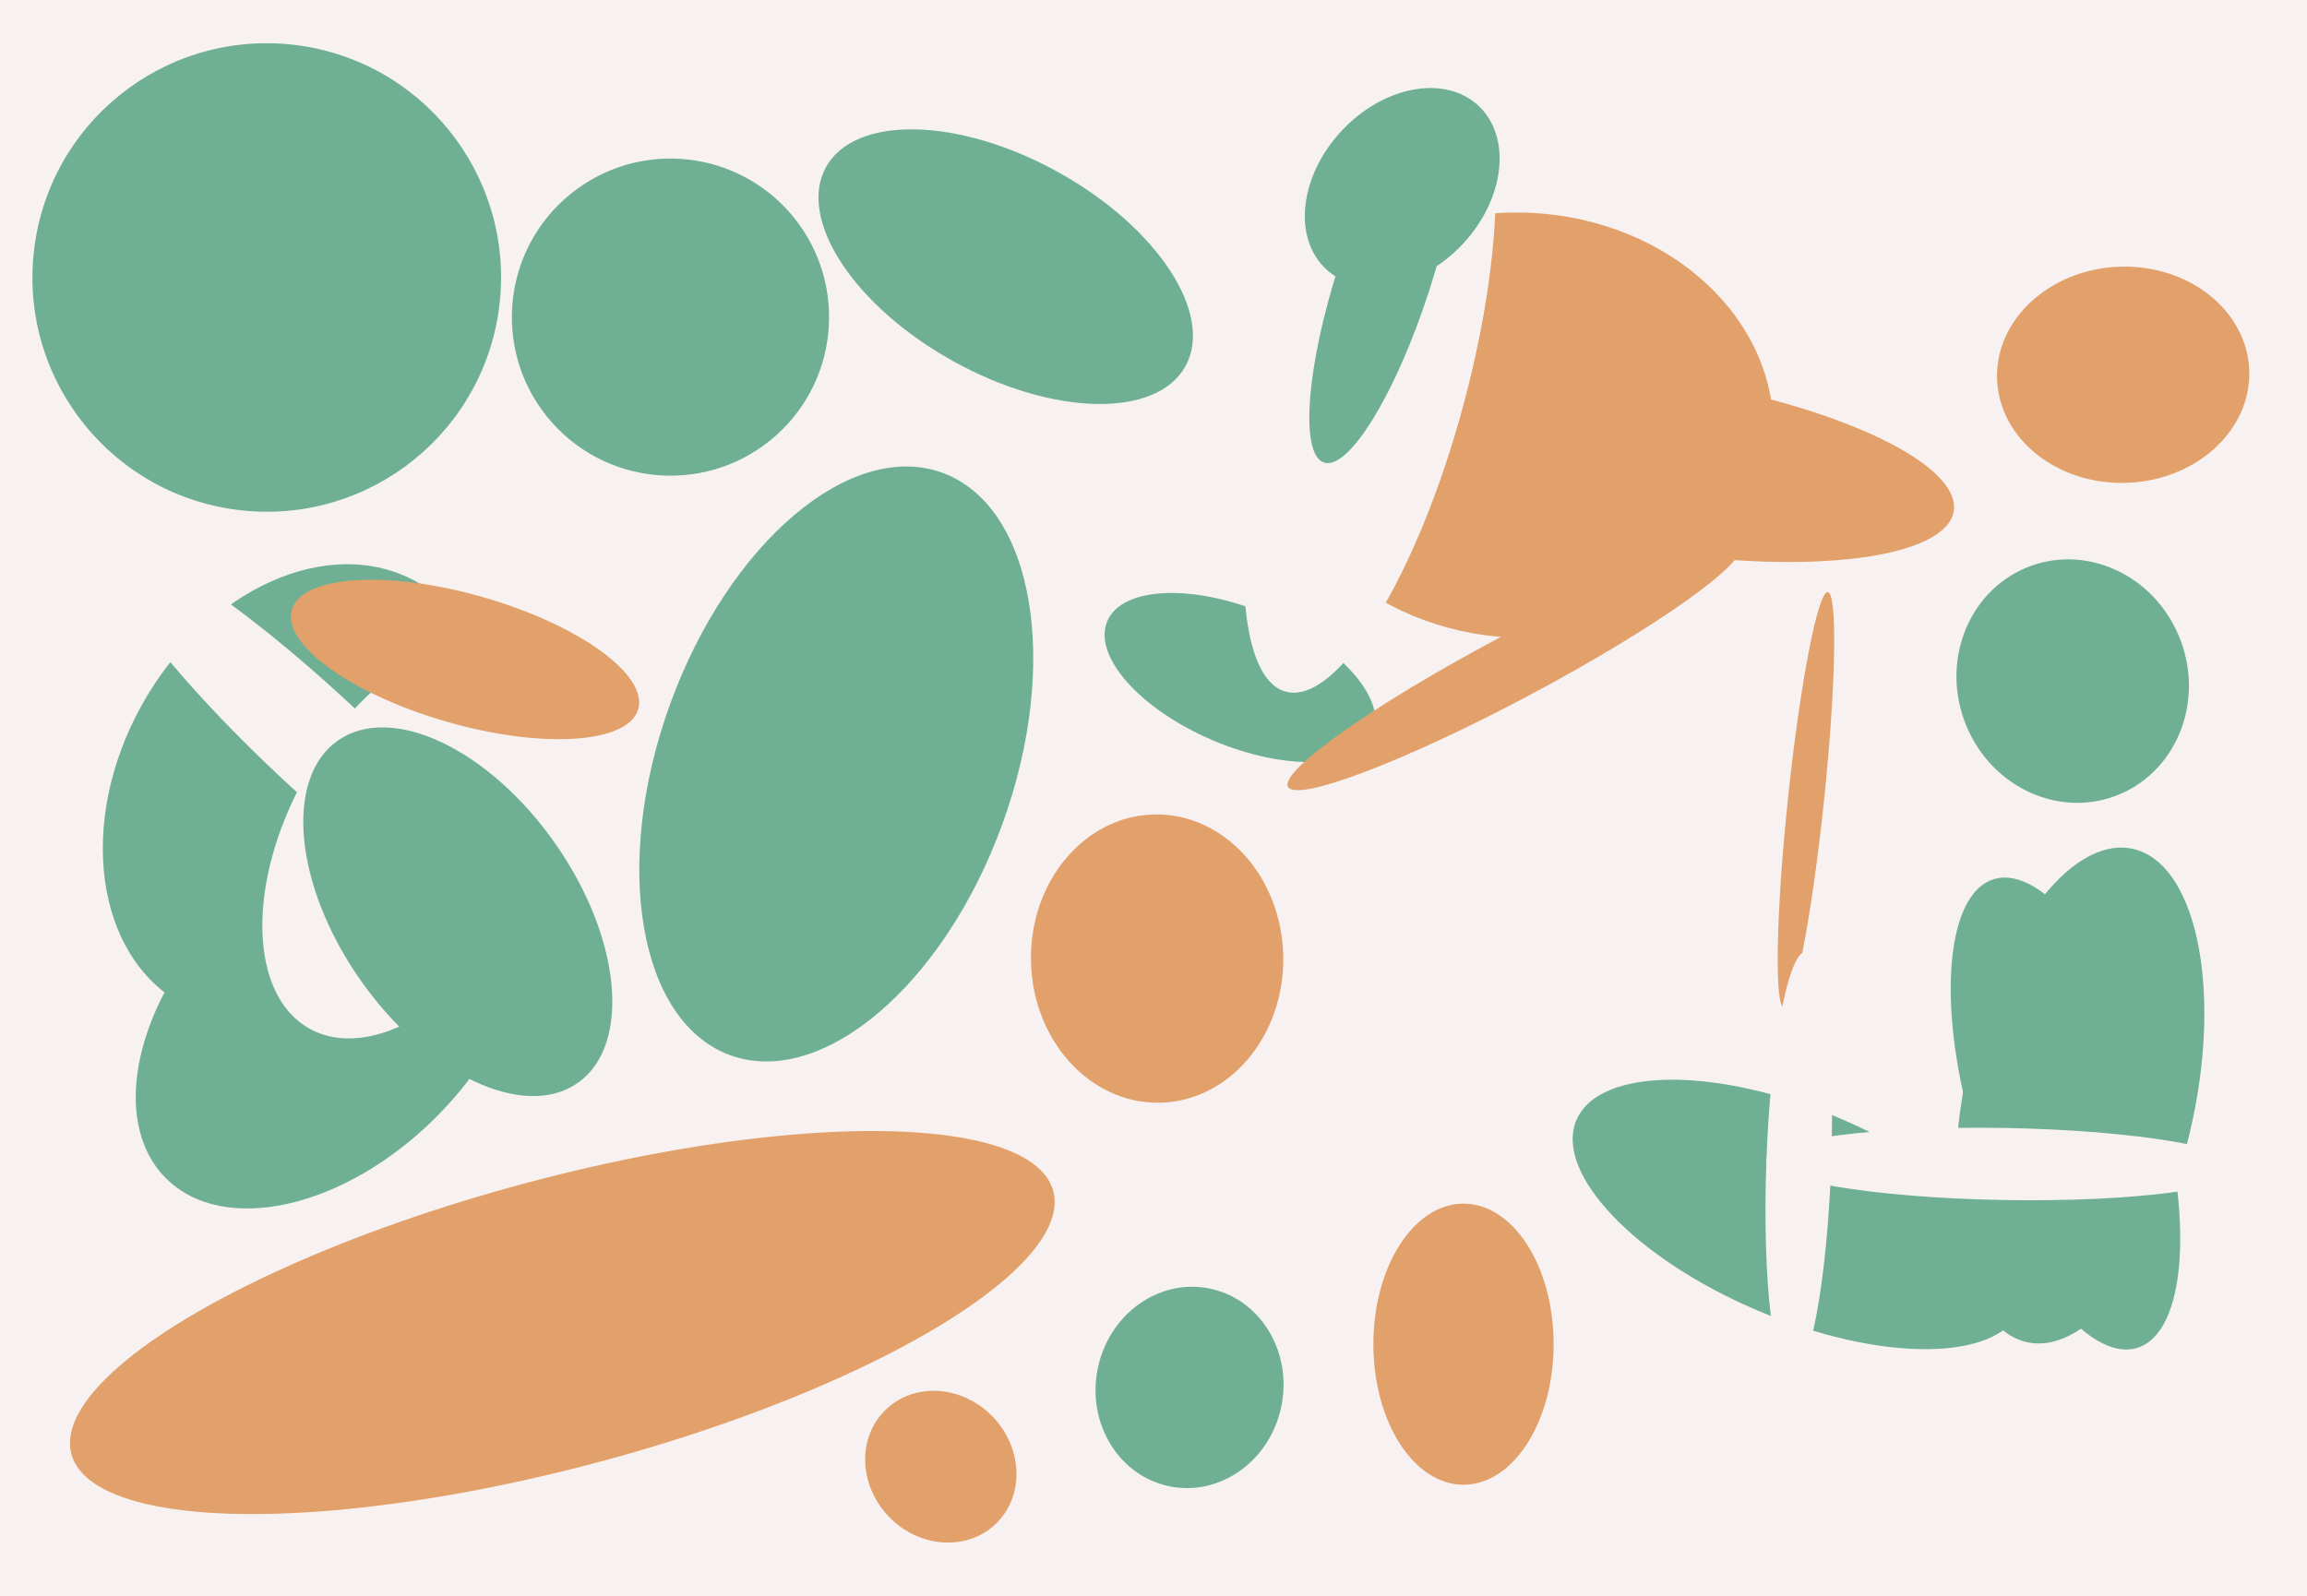
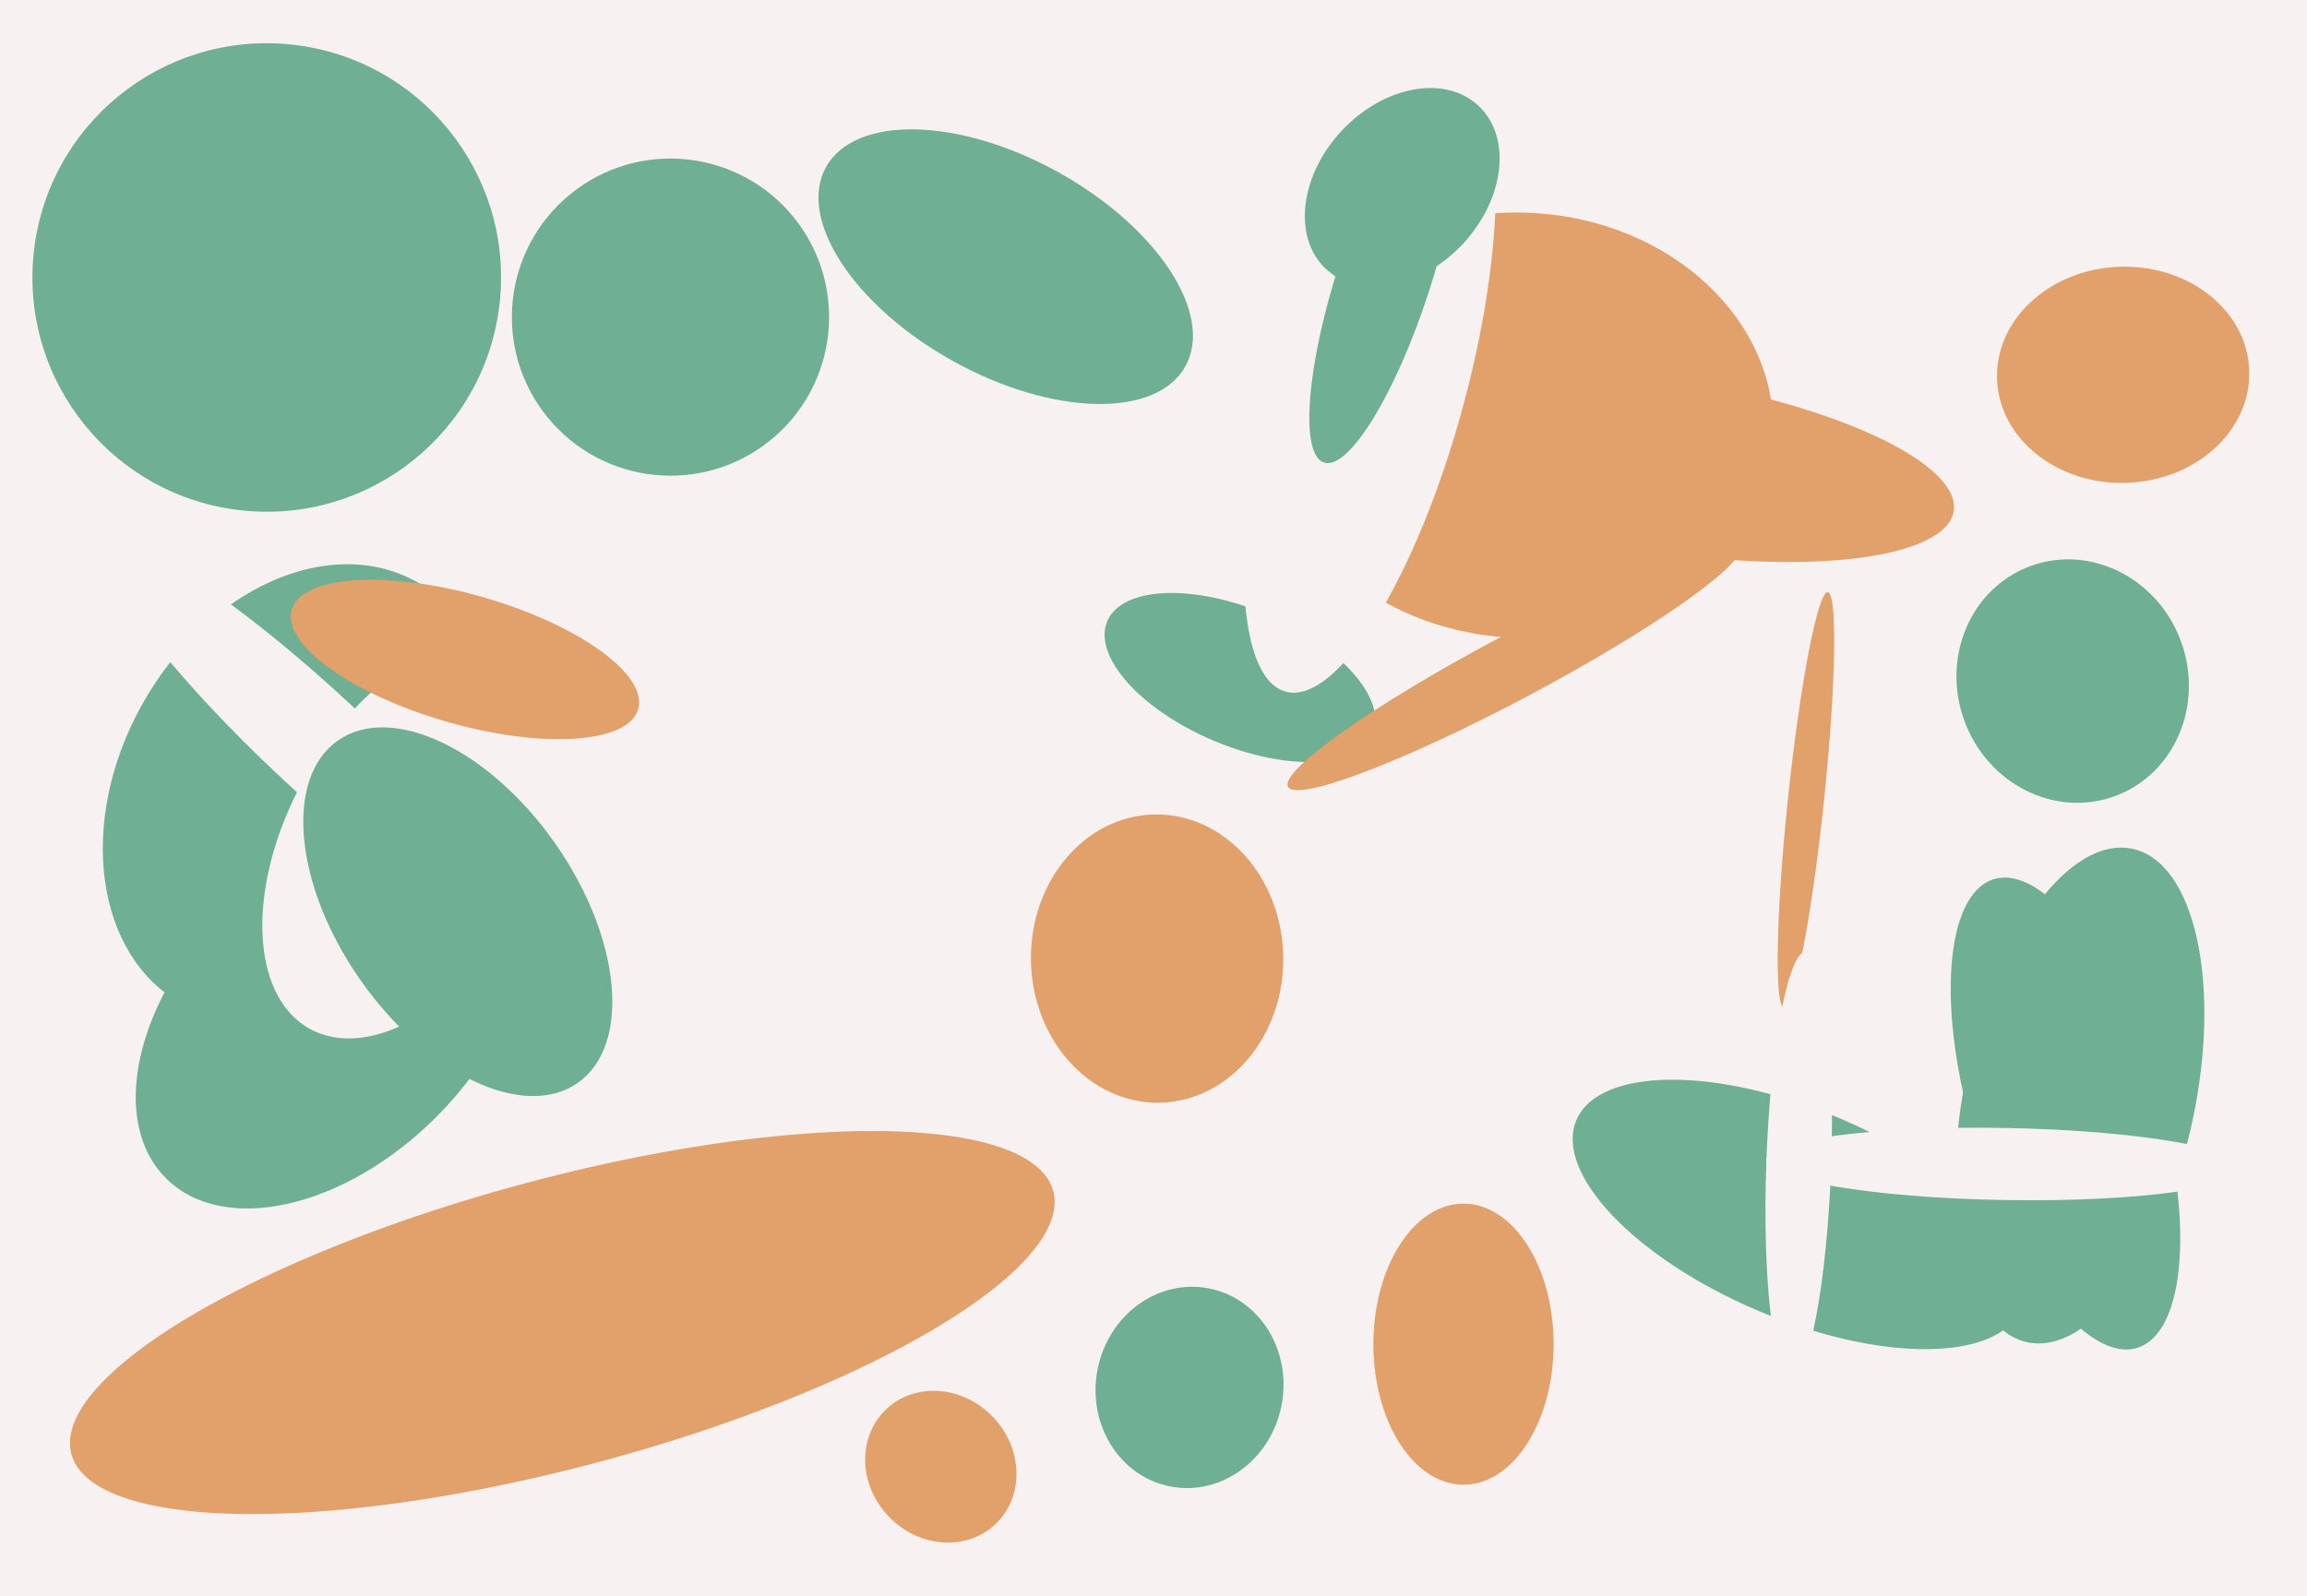
<svg xmlns="http://www.w3.org/2000/svg" width="640px" height="443px">
  <rect width="640" height="443" fill="rgb(247,242,241)" />
  <ellipse cx="575" cy="189" rx="34" ry="32" transform="rotate(70,575,189)" fill="rgb(111,175,147)" />
  <ellipse cx="92" cy="281" rx="65" ry="41" transform="rotate(135,92,281)" fill="rgb(111,175,147)" />
  <ellipse cx="83" cy="220" rx="67" ry="50" transform="rotate(119,83,220)" fill="rgb(111,175,147)" />
  <ellipse cx="344" cy="188" rx="19" ry="40" transform="rotate(113,344,188)" fill="rgb(111,175,147)" />
-   <ellipse cx="232" cy="212" rx="86" ry="49" transform="rotate(110,232,212)" fill="rgb(111,175,147)" />
  <ellipse cx="74" cy="77" rx="65" ry="65" transform="rotate(6,74,77)" fill="rgb(111,175,147)" />
  <ellipse cx="589" cy="104" rx="35" ry="30" transform="rotate(178,589,104)" fill="rgb(226,160,106)" />
  <ellipse cx="115" cy="233" rx="35" ry="60" transform="rotate(29,115,233)" fill="rgb(247,242,241)" />
  <ellipse cx="129" cy="183" rx="50" ry="18" transform="rotate(16,129,183)" fill="rgb(226,160,106)" />
  <ellipse cx="186" cy="88" rx="44" ry="44" transform="rotate(141,186,88)" fill="rgb(111,175,147)" />
  <ellipse cx="577" cy="304" rx="32" ry="70" transform="rotate(12,577,304)" fill="rgb(111,175,147)" />
  <ellipse cx="461" cy="129" rx="24" ry="82" transform="rotate(99,461,129)" fill="rgb(226,160,106)" />
  <ellipse cx="573" cy="309" rx="26" ry="68" transform="rotate(163,573,309)" fill="rgb(111,175,147)" />
  <ellipse cx="279" cy="74" rx="57" ry="30" transform="rotate(29,279,74)" fill="rgb(111,175,147)" />
  <ellipse cx="261" cy="407" rx="20" ry="22" transform="rotate(136,261,407)" fill="rgb(226,160,106)" />
  <ellipse cx="499" cy="337" rx="67" ry="29" transform="rotate(23,499,337)" fill="rgb(111,175,147)" />
  <ellipse cx="420" cy="185" rx="71" ry="9" transform="rotate(152,420,185)" fill="rgb(226,160,106)" />
  <ellipse cx="422" cy="118" rx="70" ry="59" transform="rotate(3,422,118)" fill="rgb(226,160,106)" />
  <ellipse cx="156" cy="367" rx="141" ry="40" transform="rotate(165,156,367)" fill="rgb(226,160,106)" />
  <ellipse cx="501" cy="222" rx="58" ry="5" transform="rotate(96,501,222)" fill="rgb(226,160,106)" />
  <ellipse cx="380" cy="105" rx="27" ry="90" transform="rotate(15,380,105)" fill="rgb(247,242,241)" />
  <ellipse cx="389" cy="52" rx="23" ry="31" transform="rotate(43,389,52)" fill="rgb(111,175,147)" />
  <ellipse cx="499" cy="323" rx="59" ry="9" transform="rotate(92,499,323)" fill="rgb(247,242,241)" />
  <ellipse cx="88" cy="206" rx="14" ry="79" transform="rotate(133,88,206)" fill="rgb(247,242,241)" />
  <ellipse cx="556" cy="323" rx="10" ry="66" transform="rotate(91,556,323)" fill="rgb(247,242,241)" />
  <ellipse cx="406" cy="373" rx="39" ry="25" transform="rotate(90,406,373)" fill="rgb(226,160,106)" />
  <ellipse cx="321" cy="266" rx="40" ry="35" transform="rotate(89,321,266)" fill="rgb(226,160,106)" />
  <ellipse cx="330" cy="385" rx="26" ry="28" transform="rotate(11,330,385)" fill="rgb(111,175,147)" />
  <ellipse cx="384" cy="77" rx="13" ry="54" transform="rotate(18,384,77)" fill="rgb(111,175,147)" />
  <ellipse cx="127" cy="253" rx="33" ry="58" transform="rotate(145,127,253)" fill="rgb(111,175,147)" />
</svg>